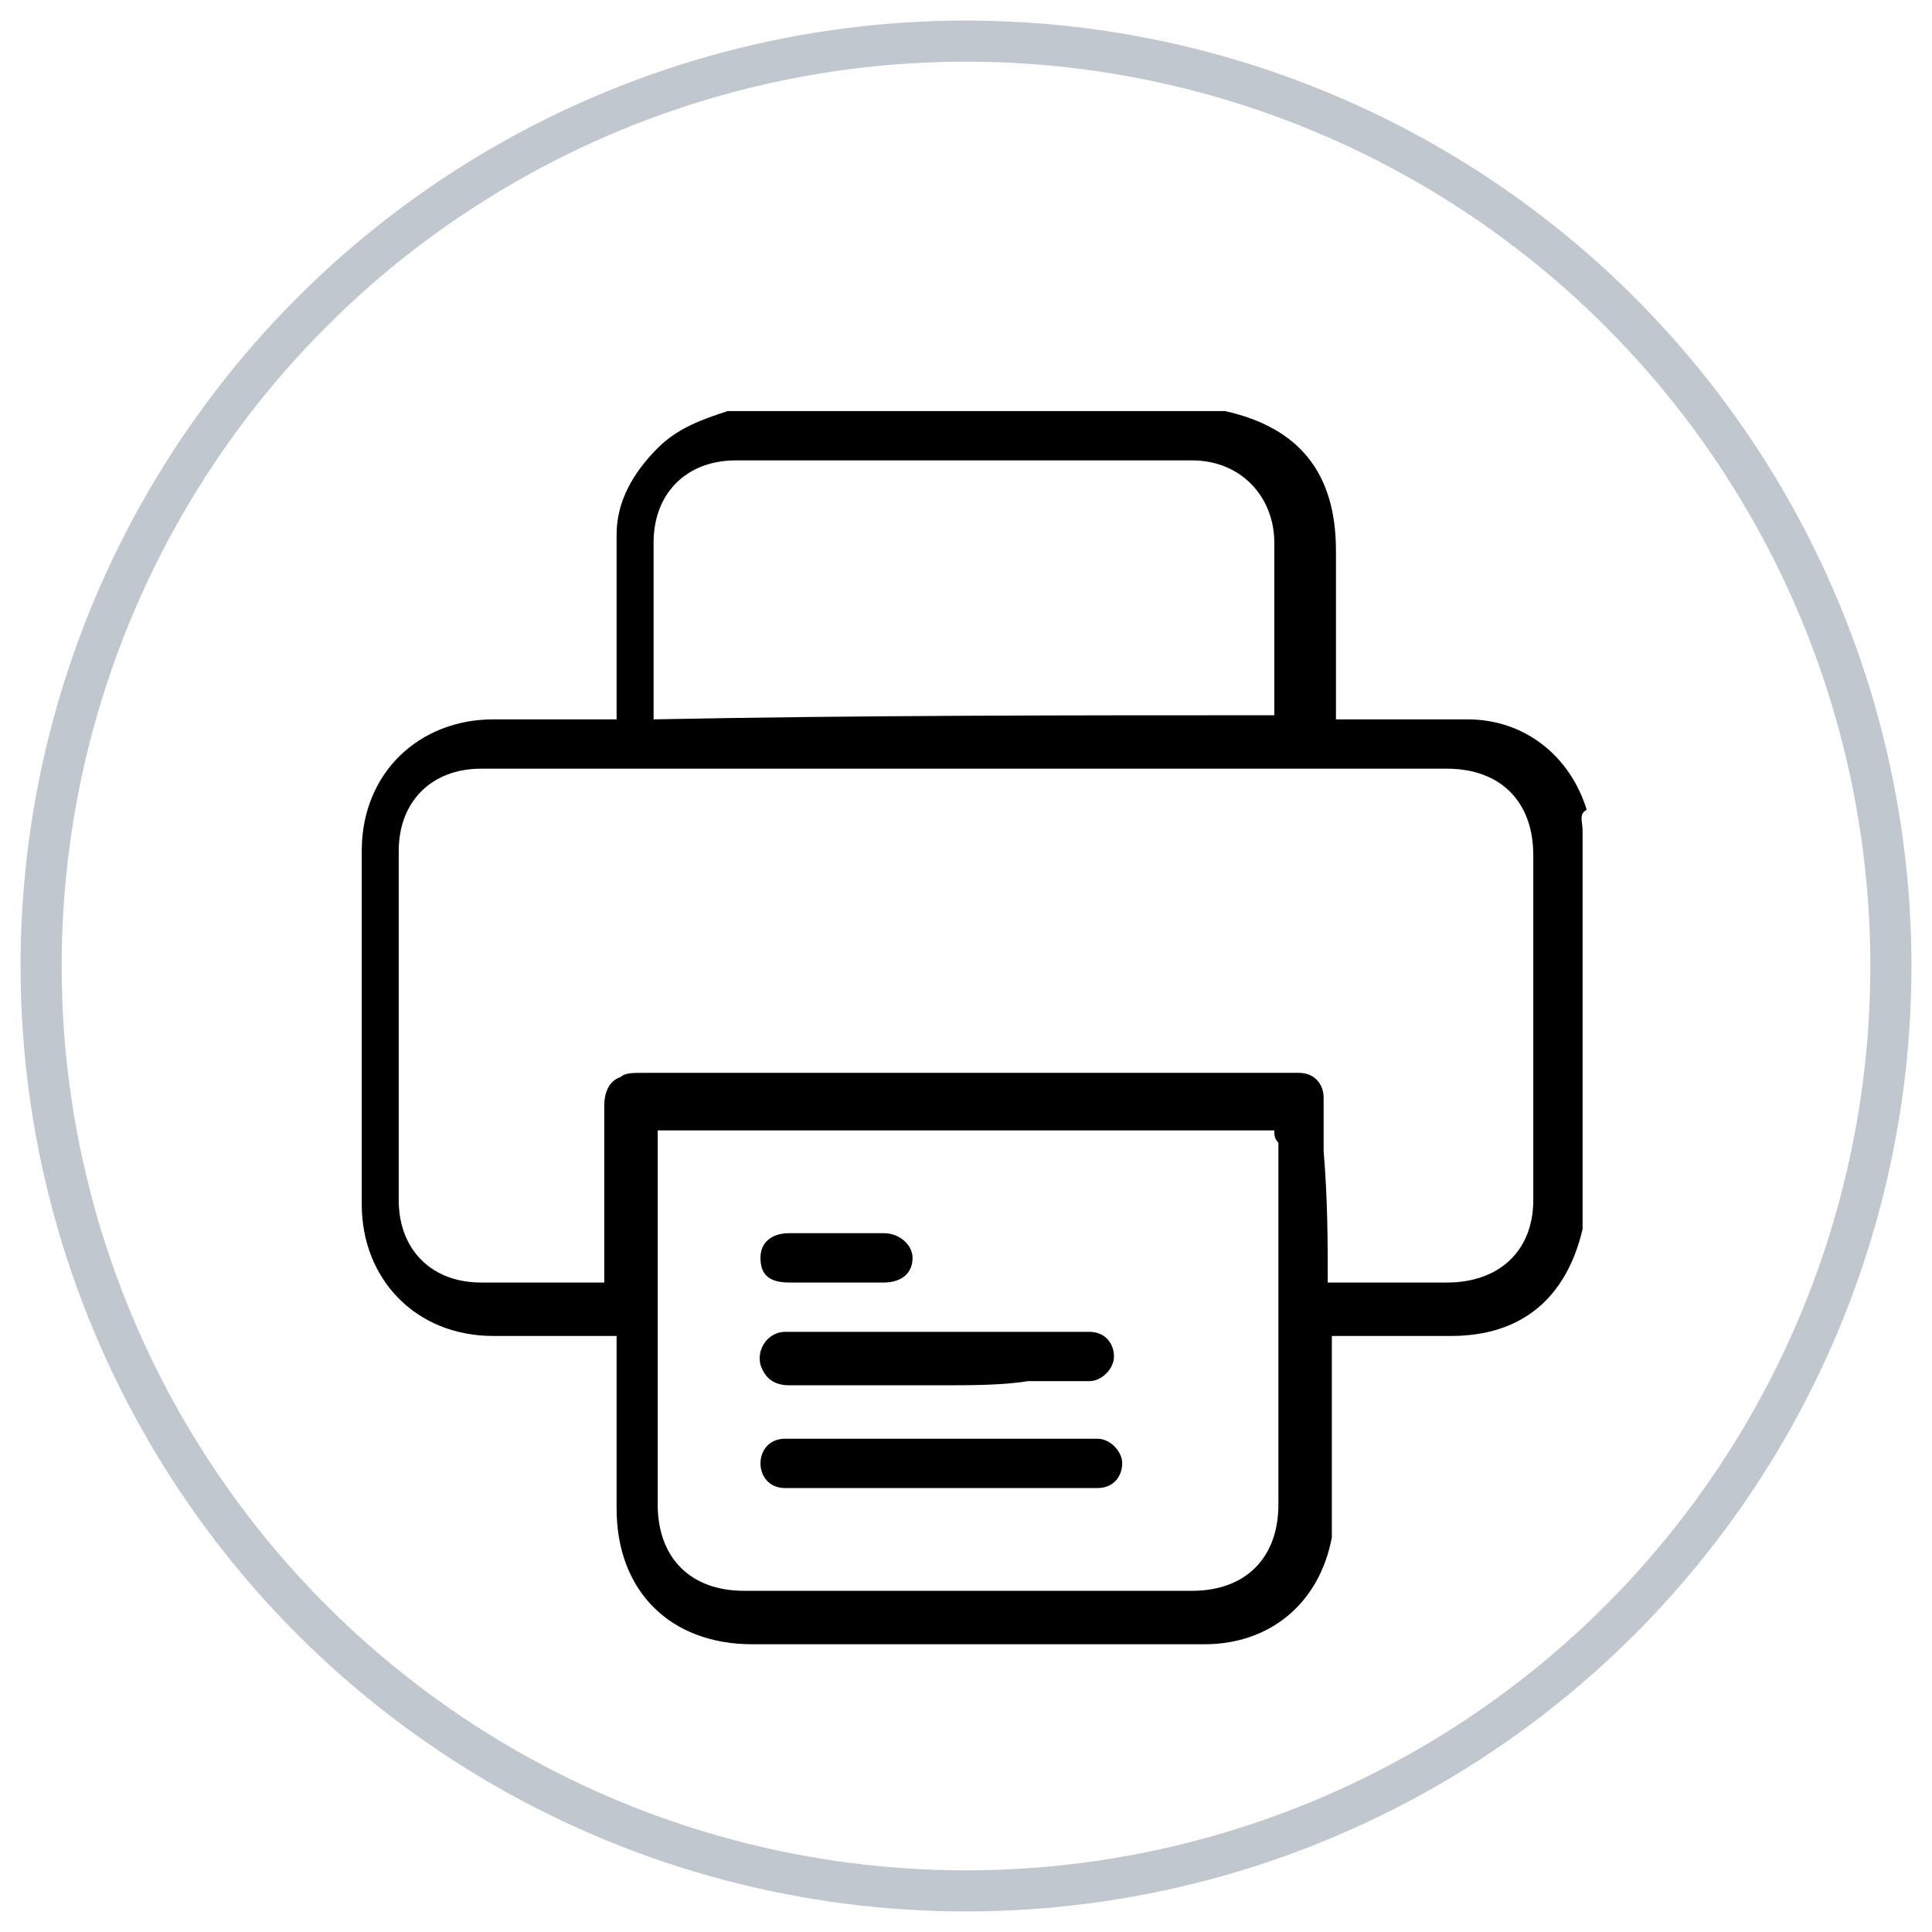
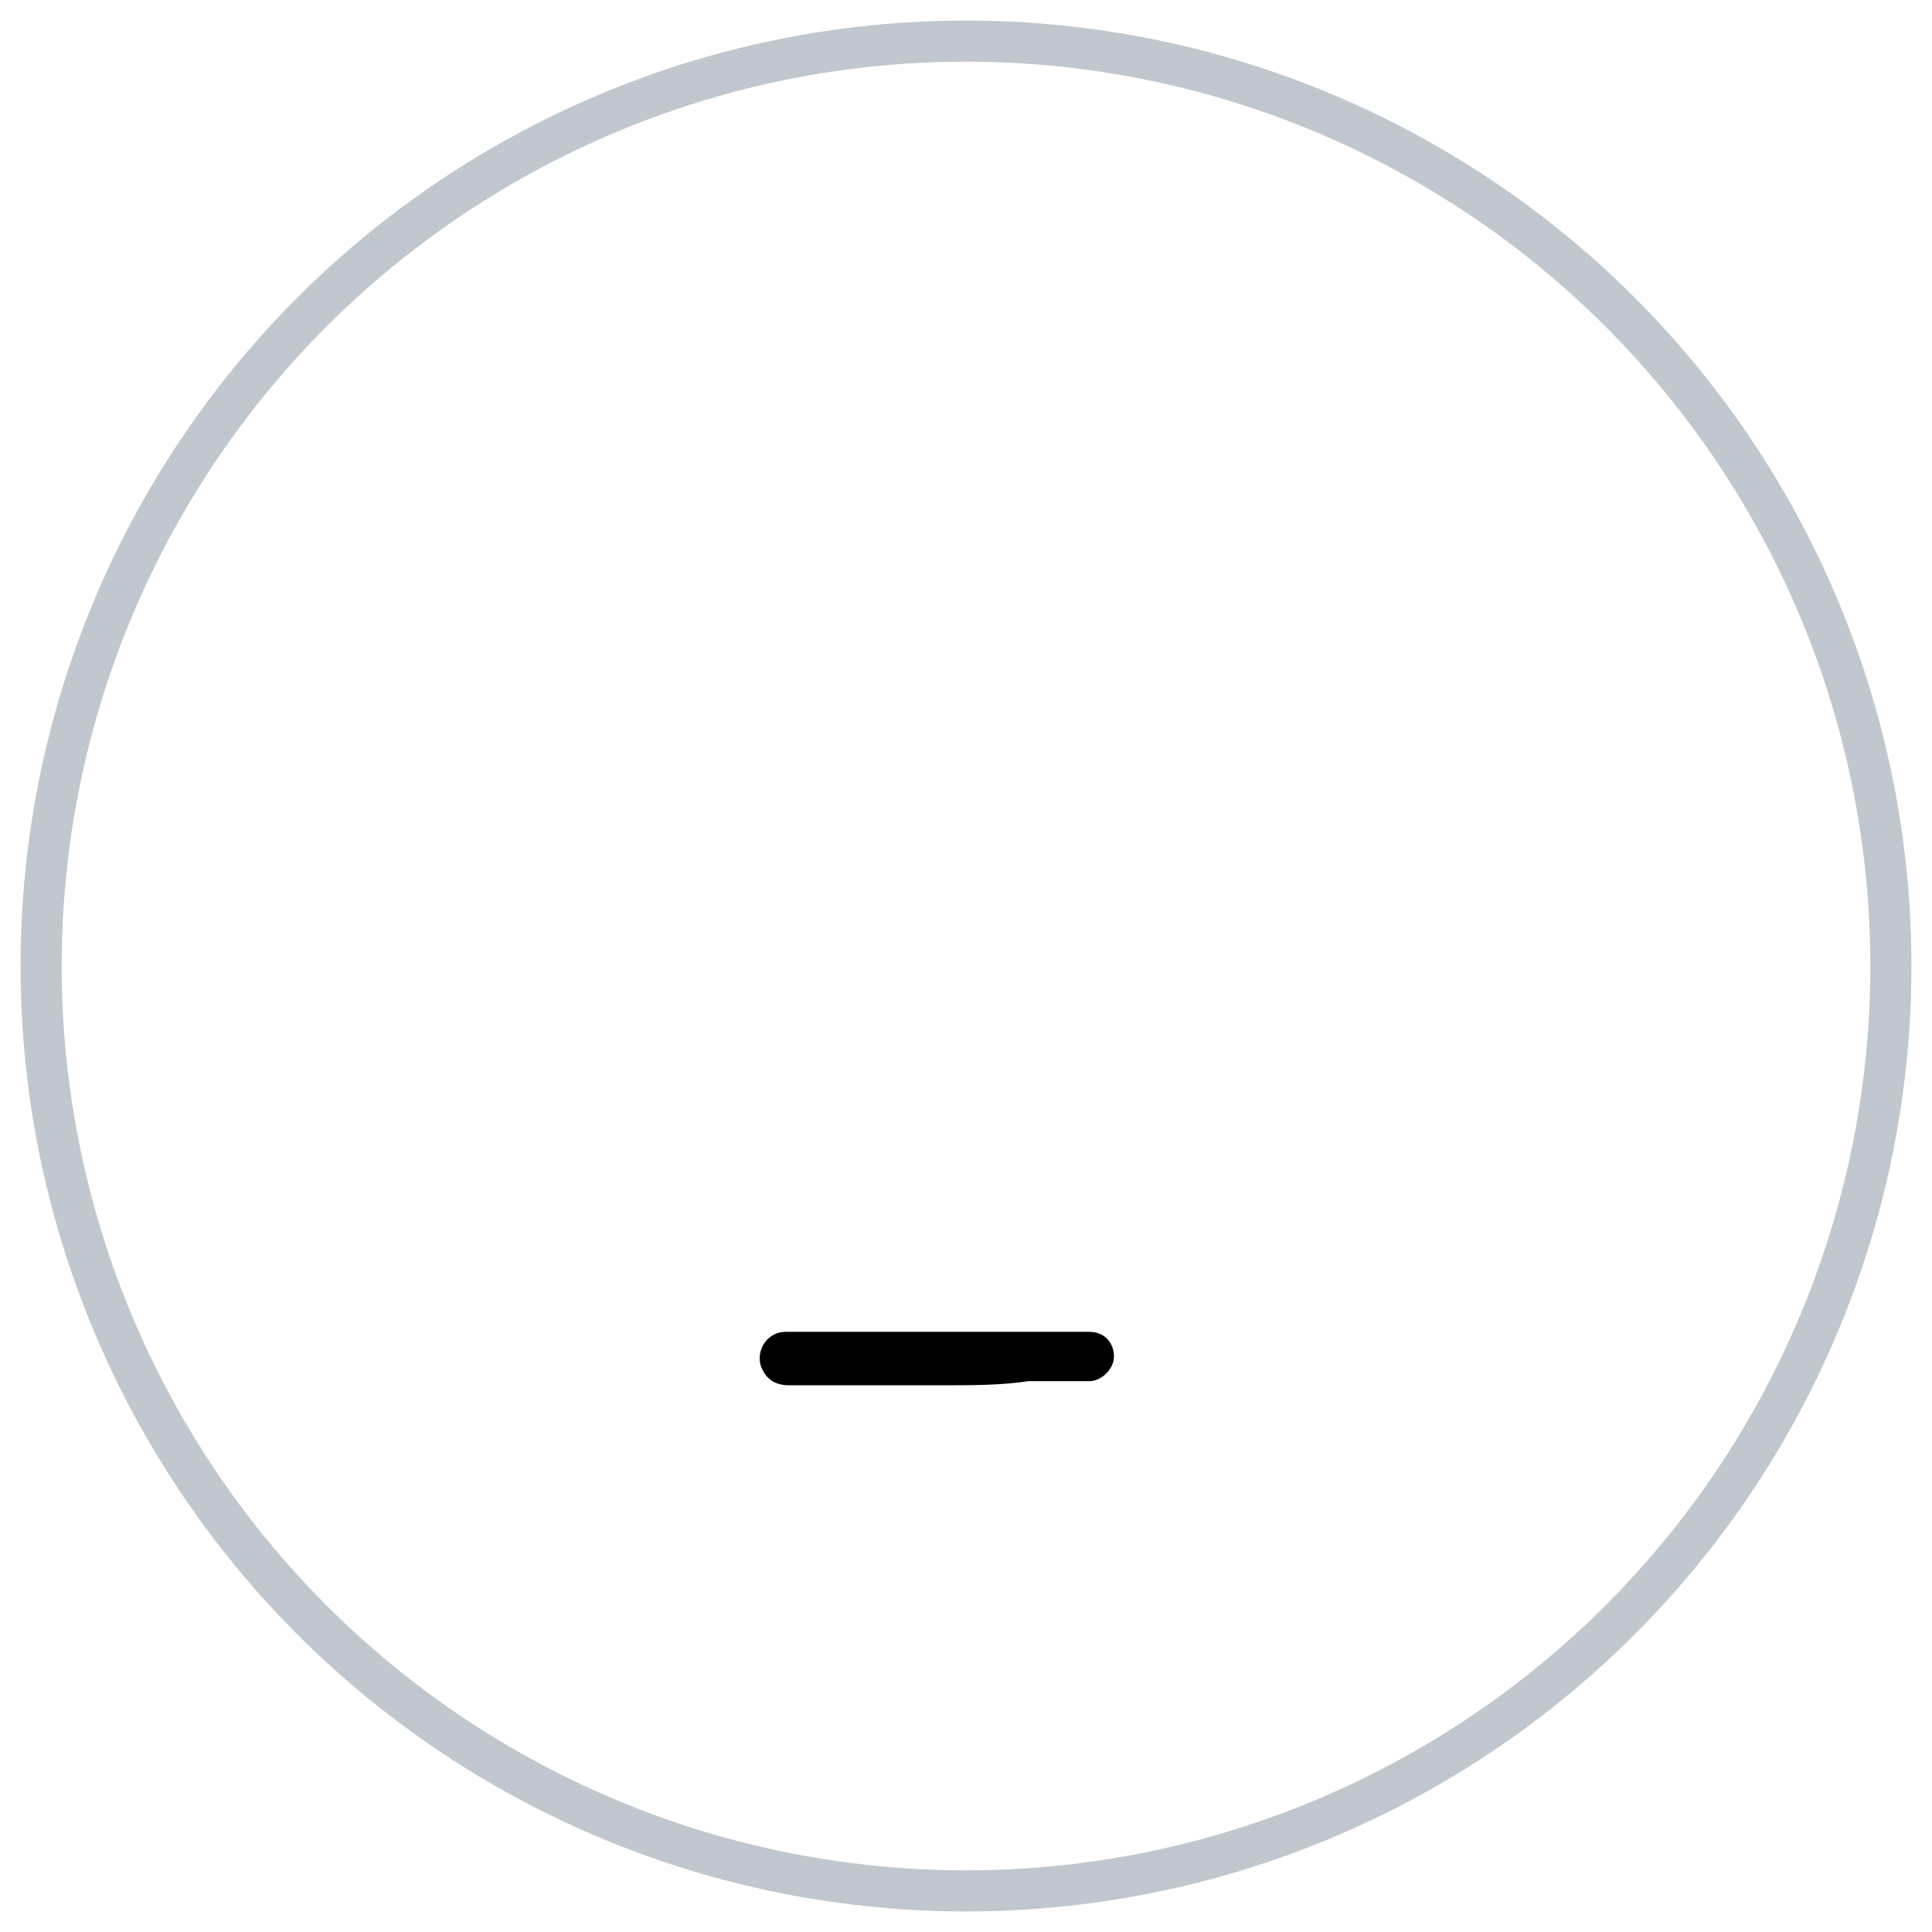
<svg xmlns="http://www.w3.org/2000/svg" version="1.1" id="Livello_1" x="0px" y="0px" viewBox="0 0 47 47" style="enable-background:new 0 0 47 47;" xml:space="preserve">
  <style type="text/css">
	.st0{fill:none;stroke:#C0C7CF;}
</style>
  <g id="_x31_440-Ui">
    <g id="Tag" transform="translate(-271, -3597)">
      <g id="Group-6" transform="translate(0, 3488)">
        <g id="Group-14" transform="translate(150, 62)">
          <g id="Group-5" transform="translate(122, 48)">
            <circle id="Oval-Copy-2" class="st0" cx="22.5" cy="22.5" r="22.5" />
            <g id="_x34_c8EhG.tif">
              <g>
-                 <path d="M37.5,19.2c0,3.2,0,6.4,0,9.6c0,0,0,0,0,0.1c-0.4,1.7-1.5,2.6-3.2,2.6c-0.9,0-1.8,0-2.6,0c-0.1,0-0.2,0-0.3,0         c0,0.1,0,0.3,0,0.4c0,1.3,0,2.6,0,3.8c0,0.2,0,0.5,0,0.7c-0.3,1.6-1.5,2.6-3.1,2.6c-3.7,0-7.4,0-11,0c-2,0-3.3-1.3-3.3-3.3         c0-1.3,0-2.6,0-3.9c0-0.1,0-0.2,0-0.3c-1,0-2,0-3,0c-1.9,0-3.2-1.4-3.2-3.2c0-2.9,0-5.7,0-8.6c0-1.9,1.4-3.2,3.2-3.2         c0.9,0,1.8,0,2.7,0c0.1,0,0.2,0,0.3,0c0-0.2,0-0.3,0-0.4c0-1.4,0-2.8,0-4.1c0-0.8,0.4-1.5,1-2.1c0.5-0.5,1.1-0.7,1.7-0.9         c4,0,8.1,0,12.1,0c0,0,0,0,0,0c1.8,0.4,2.7,1.5,2.7,3.4c0,1.3,0,2.5,0,3.8c0,0.1,0,0.2,0,0.3c0.1,0,0.3,0,0.4,0         c0.9,0,1.9,0,2.8,0c1.4,0,2.5,0.9,2.9,2.2C37.4,18.8,37.5,19,37.5,19.2z M31.3,30.2c0.1,0,0.2,0,0.3,0c0.9,0,1.8,0,2.6,0         c1.3,0,2.1-0.8,2.1-2c0-2.8,0-5.6,0-8.4c0-1.3-0.8-2.1-2.1-2.1c-1.3,0-2.6,0-3.9,0c-6.5,0-13,0-19.6,0c-1.2,0-2,0.8-2,2         c0,2.8,0,5.7,0,8.5c0,1.2,0.8,2,2,2c0.9,0,1.8,0,2.7,0c0.1,0,0.2,0,0.3,0c0-0.1,0-0.2,0-0.4c0-1.3,0-2.6,0-3.9         c0-0.3,0.1-0.6,0.4-0.7c0.1-0.1,0.3-0.1,0.5-0.1c5.3,0,10.5,0,15.8,0c0.1,0,0.2,0,0.2,0c0.4,0,0.6,0.3,0.6,0.6         c0,0.4,0,0.8,0,1.3C31.3,28.2,31.3,29.2,31.3,30.2z M30,26.5c-5,0-10,0-15,0c0,0.1,0,0.2,0,0.3c0,2.9,0,5.9,0,8.8         c0,1.3,0.8,2.1,2.1,2.1c3.6,0,7.2,0,10.9,0c1.3,0,2.1-0.8,2.1-2.1c0-2.9,0-5.9,0-8.8C30,26.7,30,26.6,30,26.5z M30,16.4         c0-0.1,0-0.2,0-0.2c0-1.3,0-2.7,0-4c0-1.1-0.8-2-2-2c-3.7,0-7.4,0-11.1,0c-1.2,0-2,0.8-2,2c0,1.3,0,2.7,0,4         c0,0.1,0,0.2,0,0.3C20,16.4,25,16.4,30,16.4z" />
                <path d="M21.9,32.7c-1.2,0-2.4,0-3.7,0c-0.4,0-0.6-0.2-0.7-0.5c-0.1-0.4,0.2-0.8,0.6-0.8c0.5,0,1,0,1.4,0c1.9,0,3.9,0,5.8,0         c0.1,0,0.2,0,0.2,0c0.4,0,0.6,0.3,0.6,0.6c0,0.3-0.3,0.6-0.6,0.6c-0.5,0-1,0-1.5,0C23.4,32.7,22.6,32.7,21.9,32.7z" />
-                 <path d="M21.9,34c1.2,0,2.3,0,3.5,0c0.1,0,0.2,0,0.3,0c0.3,0,0.6,0.3,0.6,0.6c0,0.3-0.2,0.6-0.6,0.6c-0.1,0-0.1,0-0.2,0         c-2.4,0-4.8,0-7.2,0c-0.1,0-0.1,0-0.2,0c-0.4,0-0.6-0.3-0.6-0.6c0-0.3,0.2-0.6,0.6-0.6c0.7,0,1.5,0,2.2,0         C20.8,34,21.4,34,21.9,34z" />
-                 <path d="M19.4,29c0.4,0,0.8,0,1.1,0c0.4,0,0.7,0.3,0.7,0.6c0,0.4-0.3,0.6-0.7,0.6c-0.8,0-1.5,0-2.3,0c-0.5,0-0.7-0.2-0.7-0.6         c0-0.4,0.3-0.6,0.7-0.6C18.6,29,19,29,19.4,29z" />
              </g>
            </g>
          </g>
        </g>
      </g>
    </g>
  </g>
</svg>